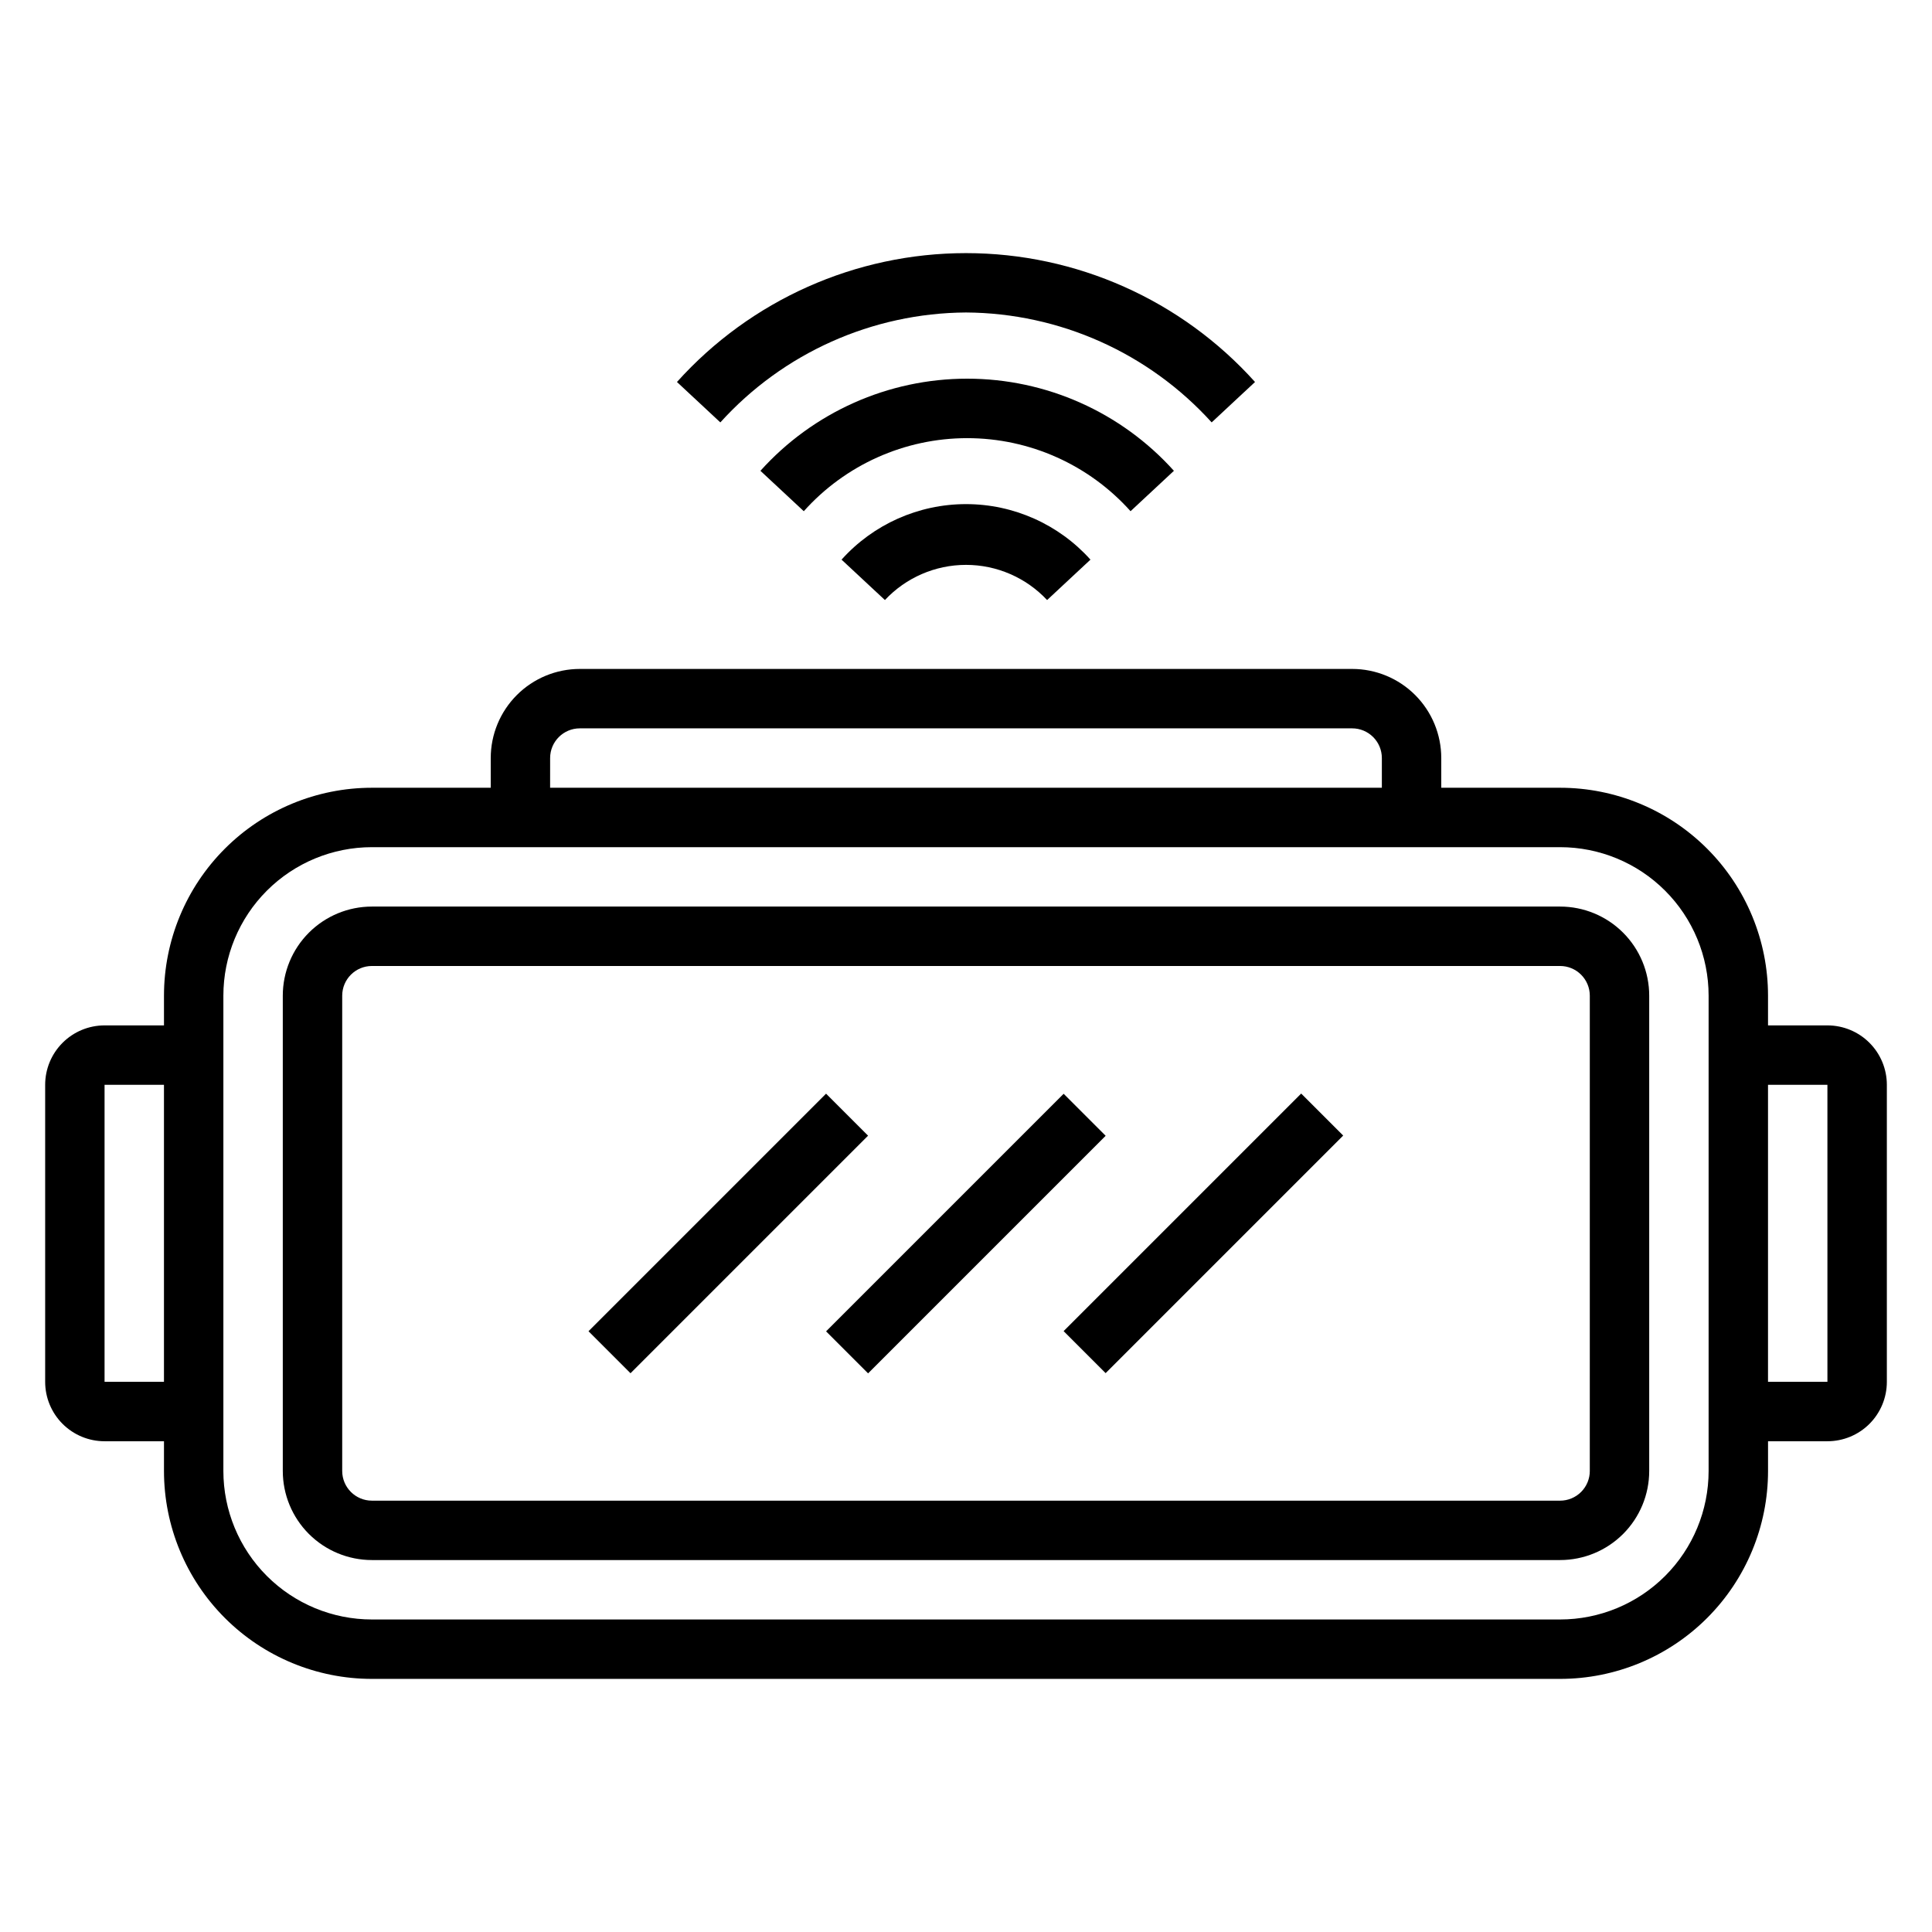
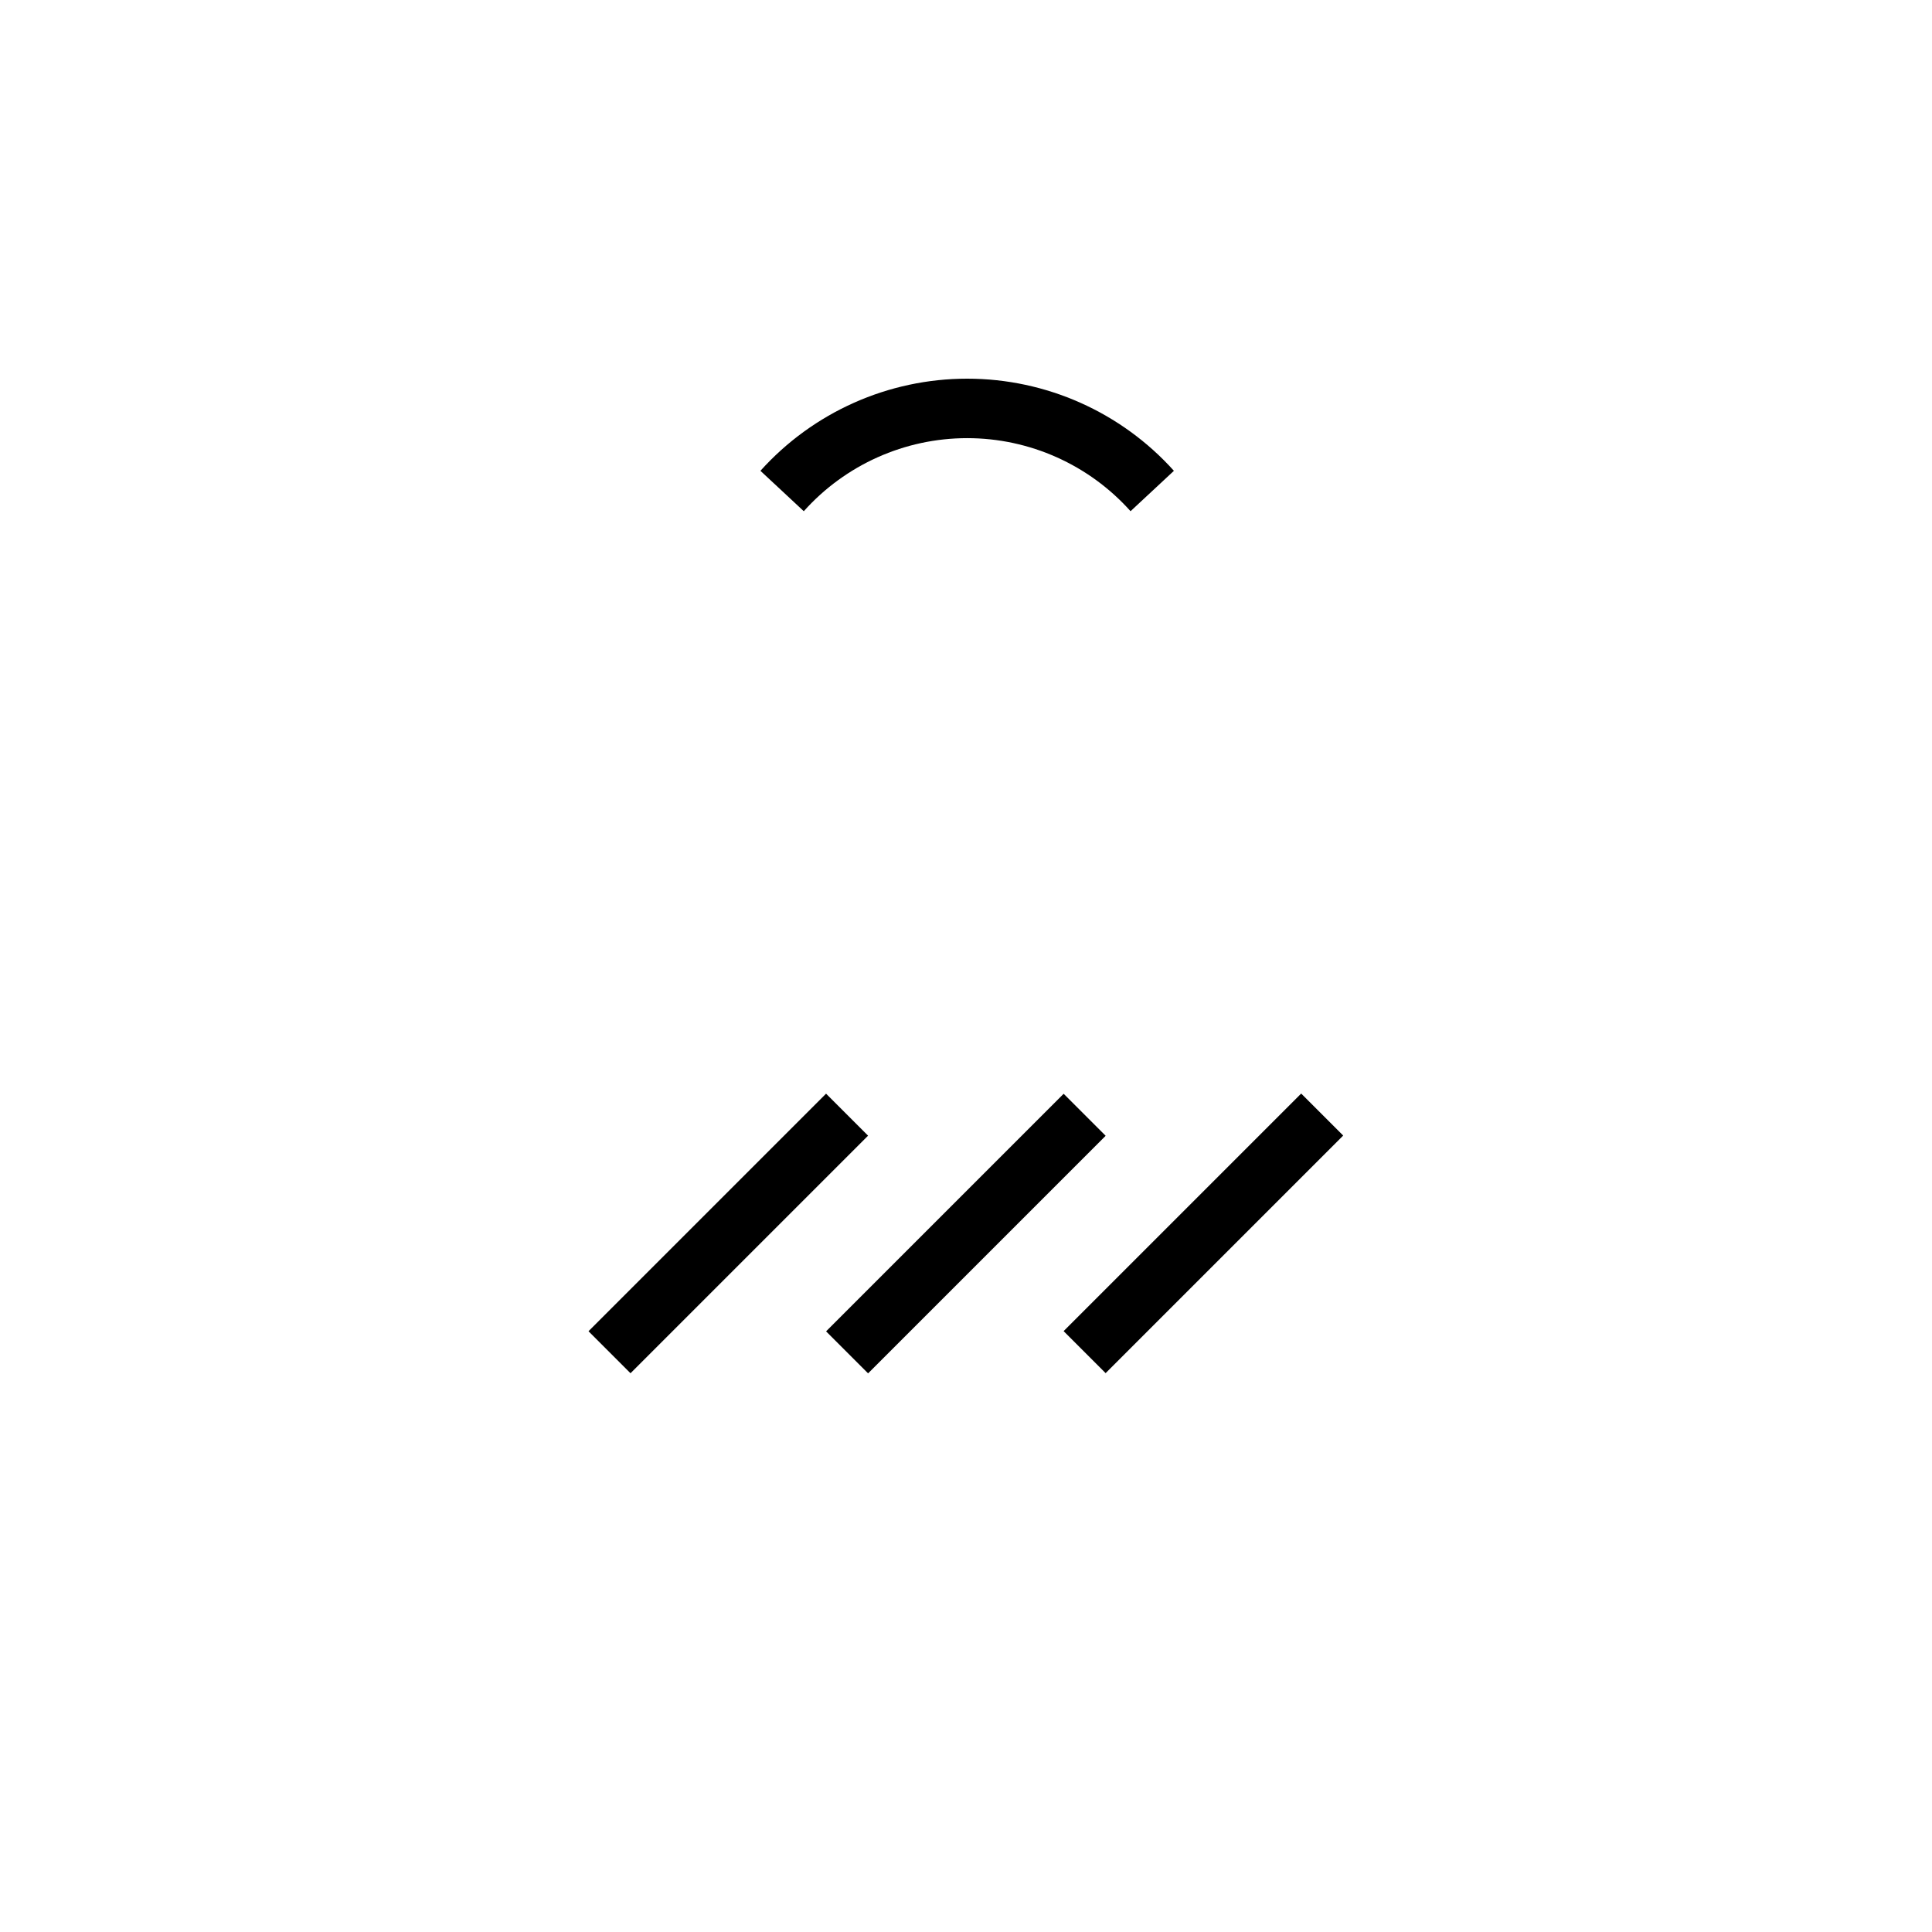
<svg xmlns="http://www.w3.org/2000/svg" fill="#000000" width="800px" height="800px" version="1.1" viewBox="144 144 512 512">
  <g>
-     <path d="m628.29 415.74h-15.746v-7.871c0-14.613-5.805-28.633-16.141-38.965-10.332-10.336-24.348-16.141-38.965-16.141h-31.488v-7.871c0-6.262-2.488-12.27-6.914-16.699-4.43-4.43-10.438-6.918-16.699-6.918h-204.67c-6.266 0-12.273 2.488-16.699 6.918-4.43 4.43-6.918 10.438-6.918 16.699v7.871h-31.488c-14.613 0-28.633 5.805-38.965 16.141-10.336 10.332-16.141 24.352-16.141 38.965v7.871h-15.742c-4.176 0-8.18 1.66-11.133 4.613-2.953 2.949-4.613 6.957-4.613 11.133v78.719c0 4.176 1.66 8.18 4.613 11.133s6.957 4.609 11.133 4.609h15.742v7.875c0 14.613 5.805 28.629 16.141 38.965 10.332 10.332 24.352 16.137 38.965 16.137h314.88c14.617 0 28.633-5.805 38.965-16.137 10.336-10.336 16.141-24.352 16.141-38.965v-7.875h15.746c4.172 0 8.18-1.656 11.133-4.609 2.949-2.953 4.609-6.957 4.609-11.133v-78.719c0-4.176-1.66-8.184-4.609-11.133-2.953-2.953-6.961-4.613-11.133-4.613zm-338.5-70.848c0-4.348 3.527-7.871 7.875-7.871h204.67c2.086 0 4.09 0.828 5.566 2.305 1.477 1.477 2.305 3.477 2.305 5.566v7.871h-220.42zm-118.08 165.31v-78.719h15.742v78.719zm425.09 23.617c0 10.438-4.148 20.449-11.531 27.832-7.379 7.379-17.391 11.527-27.832 11.527h-314.88c-10.441 0-20.449-4.148-27.832-11.527-7.383-7.383-11.527-17.395-11.527-27.832v-125.95c0-10.441 4.144-20.449 11.527-27.832 7.383-7.383 17.391-11.527 27.832-11.527h314.88c10.441 0 20.453 4.144 27.832 11.527 7.383 7.383 11.531 17.391 11.531 27.832zm31.488-23.617h-15.746v-78.719h15.742z" />
    <path d="m299.96 496.79 62.957-62.957 11.133 11.133-62.957 62.957z" />
    <path d="m362.92 496.82 62.957-62.957 11.133 11.133-62.957 62.957z" />
    <path d="m425.87 496.76 62.957-62.957 11.133 11.133-62.957 62.957z" />
-     <path d="m367.02 292.31 11.492 10.707c5.566-5.945 13.348-9.32 21.492-9.32 8.141 0 15.922 3.375 21.488 9.32l11.492-10.707c-8.406-9.367-20.395-14.715-32.98-14.715s-24.578 5.348-32.984 14.715z" />
    <path d="m455.1 268.77c-13.973-15.543-33.891-24.418-54.789-24.418s-40.812 8.875-54.789 24.418l11.492 10.707v-0.004c11.023-12.316 26.77-19.359 43.297-19.359 16.531 0 32.277 7.043 43.297 19.359z" />
-     <path d="m400 226.81c24.82 0.156 48.441 10.723 65.102 29.129l11.492-10.707c-19.527-21.738-47.375-34.152-76.594-34.152-29.223 0-57.066 12.414-76.598 34.152l11.492 10.707h0.004c16.656-18.406 40.277-28.973 65.102-29.129z" />
-     <path d="m557.44 384.25h-314.88c-6.266 0-12.27 2.488-16.699 6.918s-6.918 10.434-6.918 16.699v125.95c0 6.262 2.488 12.27 6.918 16.699 4.43 4.426 10.434 6.914 16.699 6.914h314.88c6.266 0 12.273-2.488 16.699-6.914 4.43-4.43 6.918-10.438 6.918-16.699v-125.95c0-6.266-2.488-12.27-6.918-16.699-4.426-4.43-10.434-6.918-16.699-6.918zm7.871 149.57h0.004c0 2.086-0.832 4.09-2.309 5.566-1.477 1.477-3.477 2.305-5.566 2.305h-314.88c-4.348 0-7.871-3.523-7.871-7.871v-125.95c0-4.348 3.523-7.871 7.871-7.871h314.88c2.09 0 4.09 0.828 5.566 2.305 1.477 1.477 2.309 3.477 2.309 5.566z" />
  </g>
</svg>